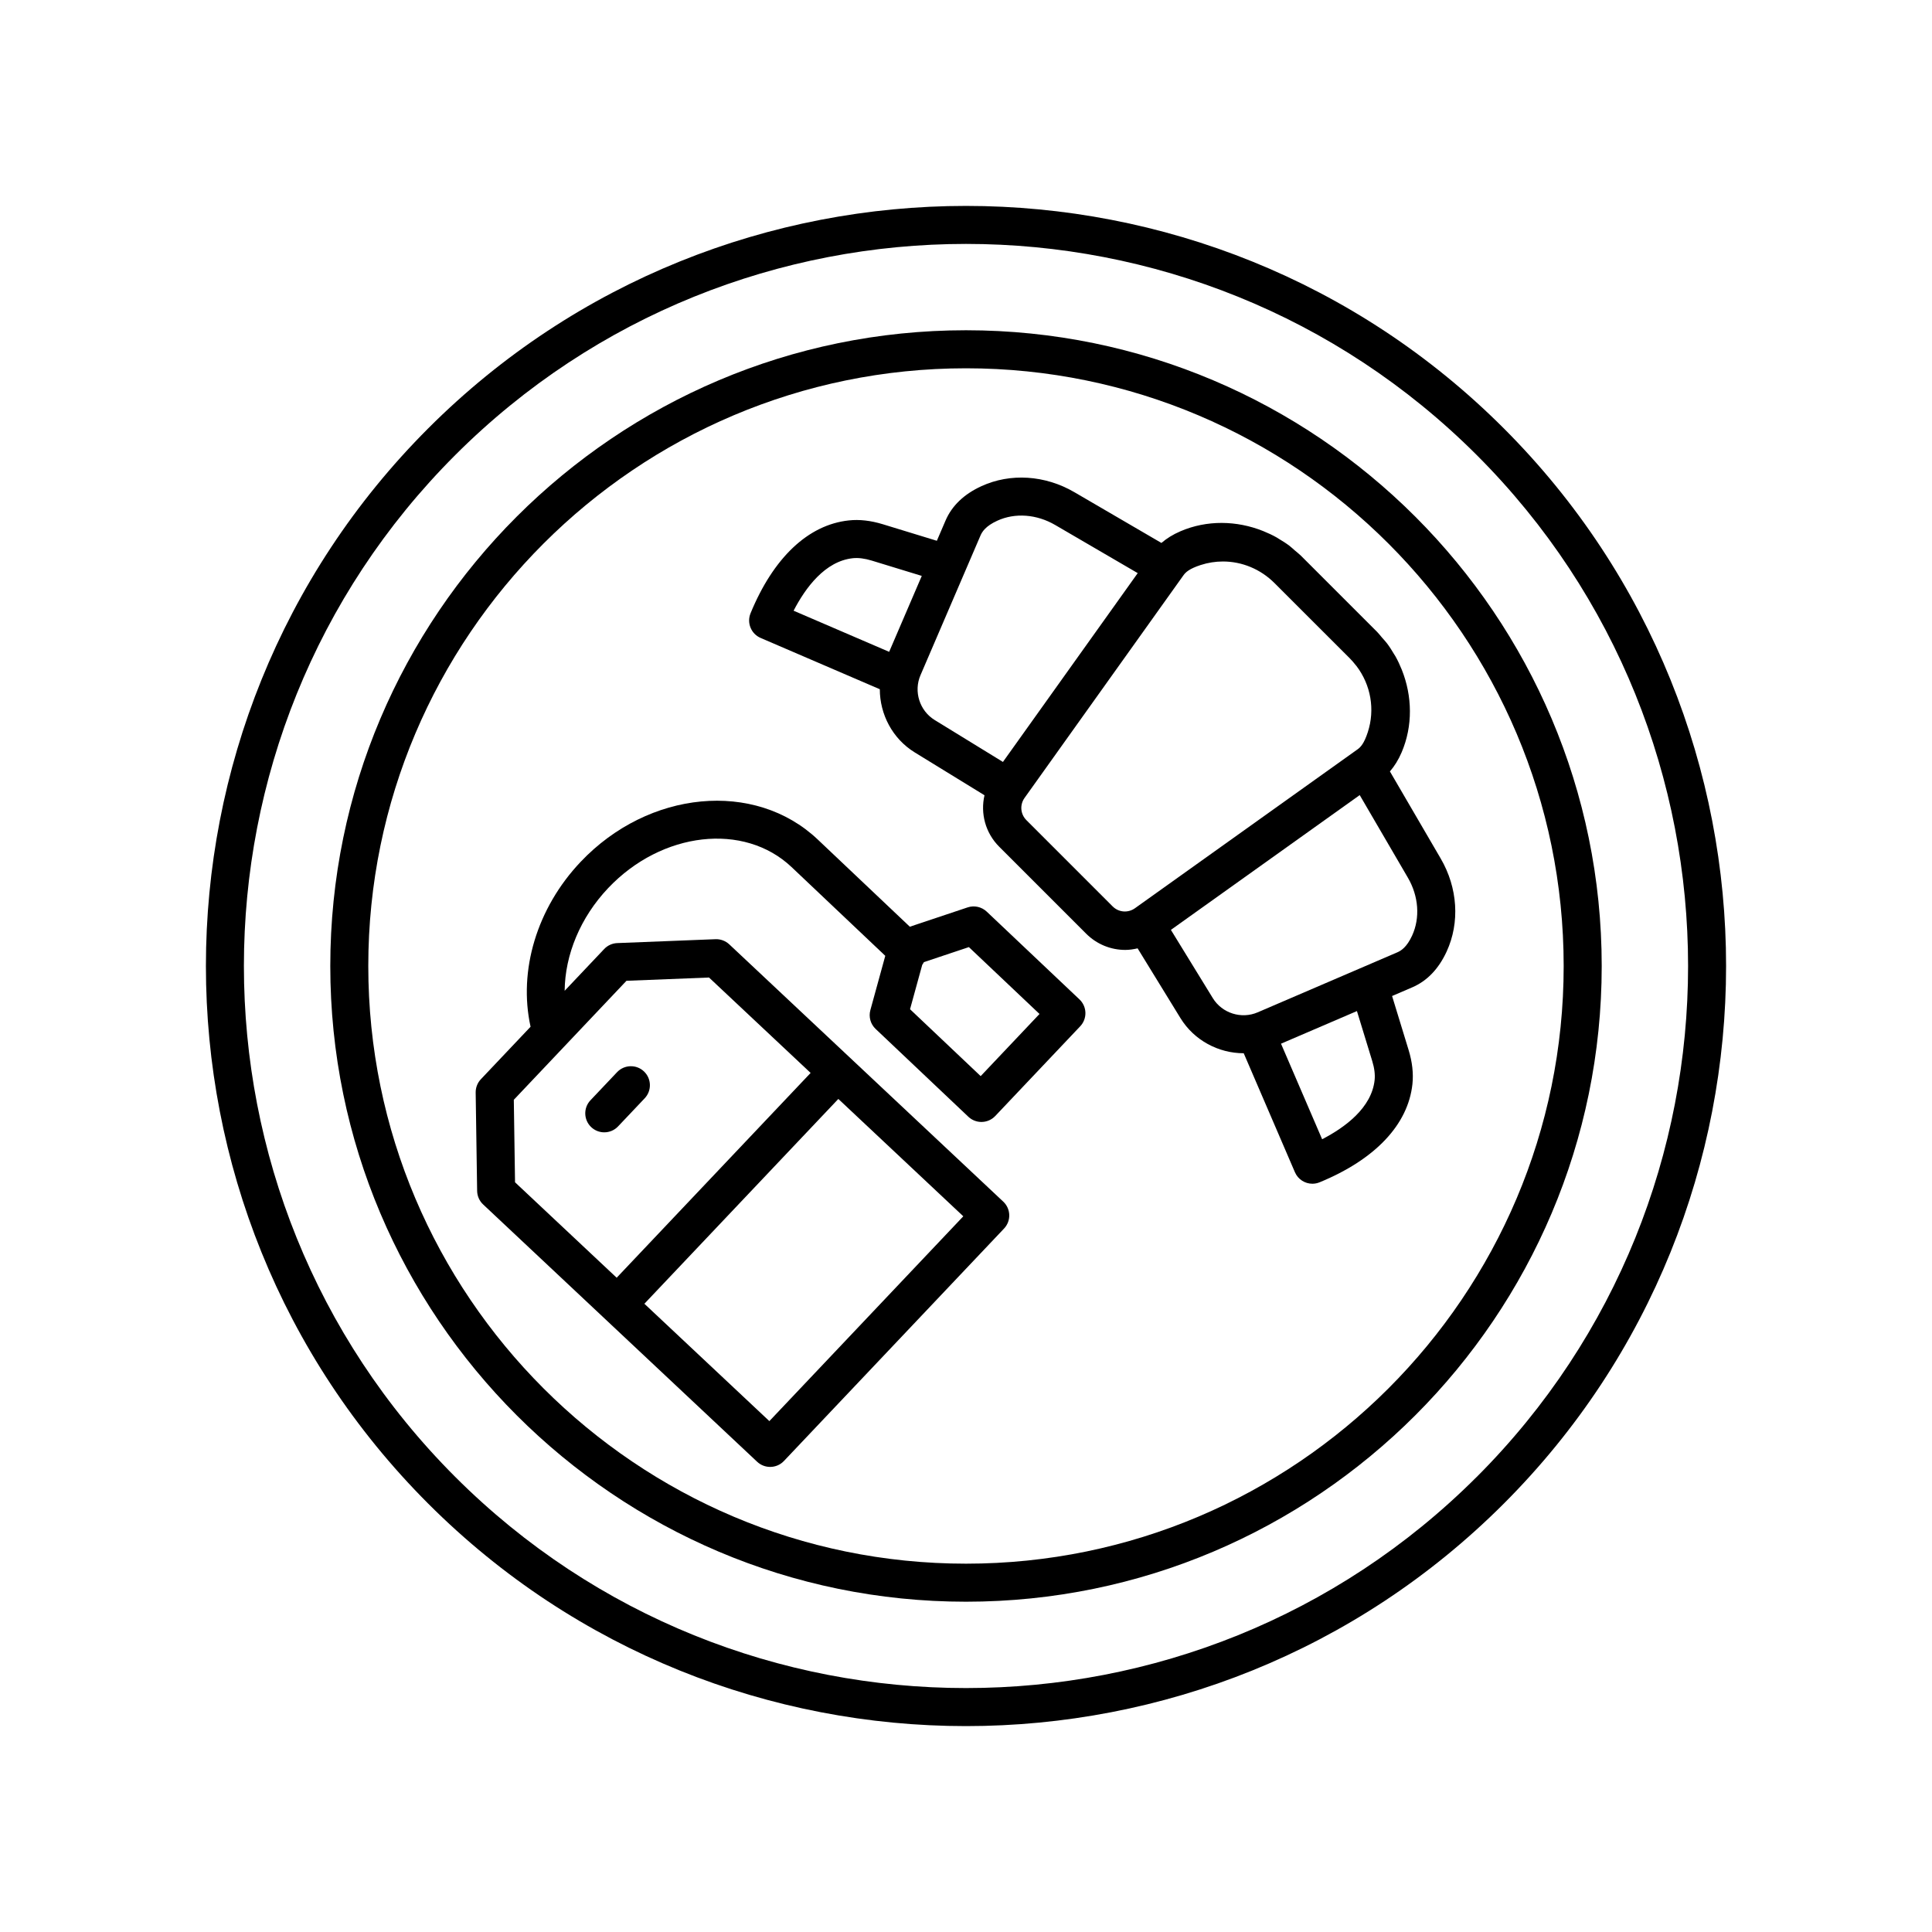
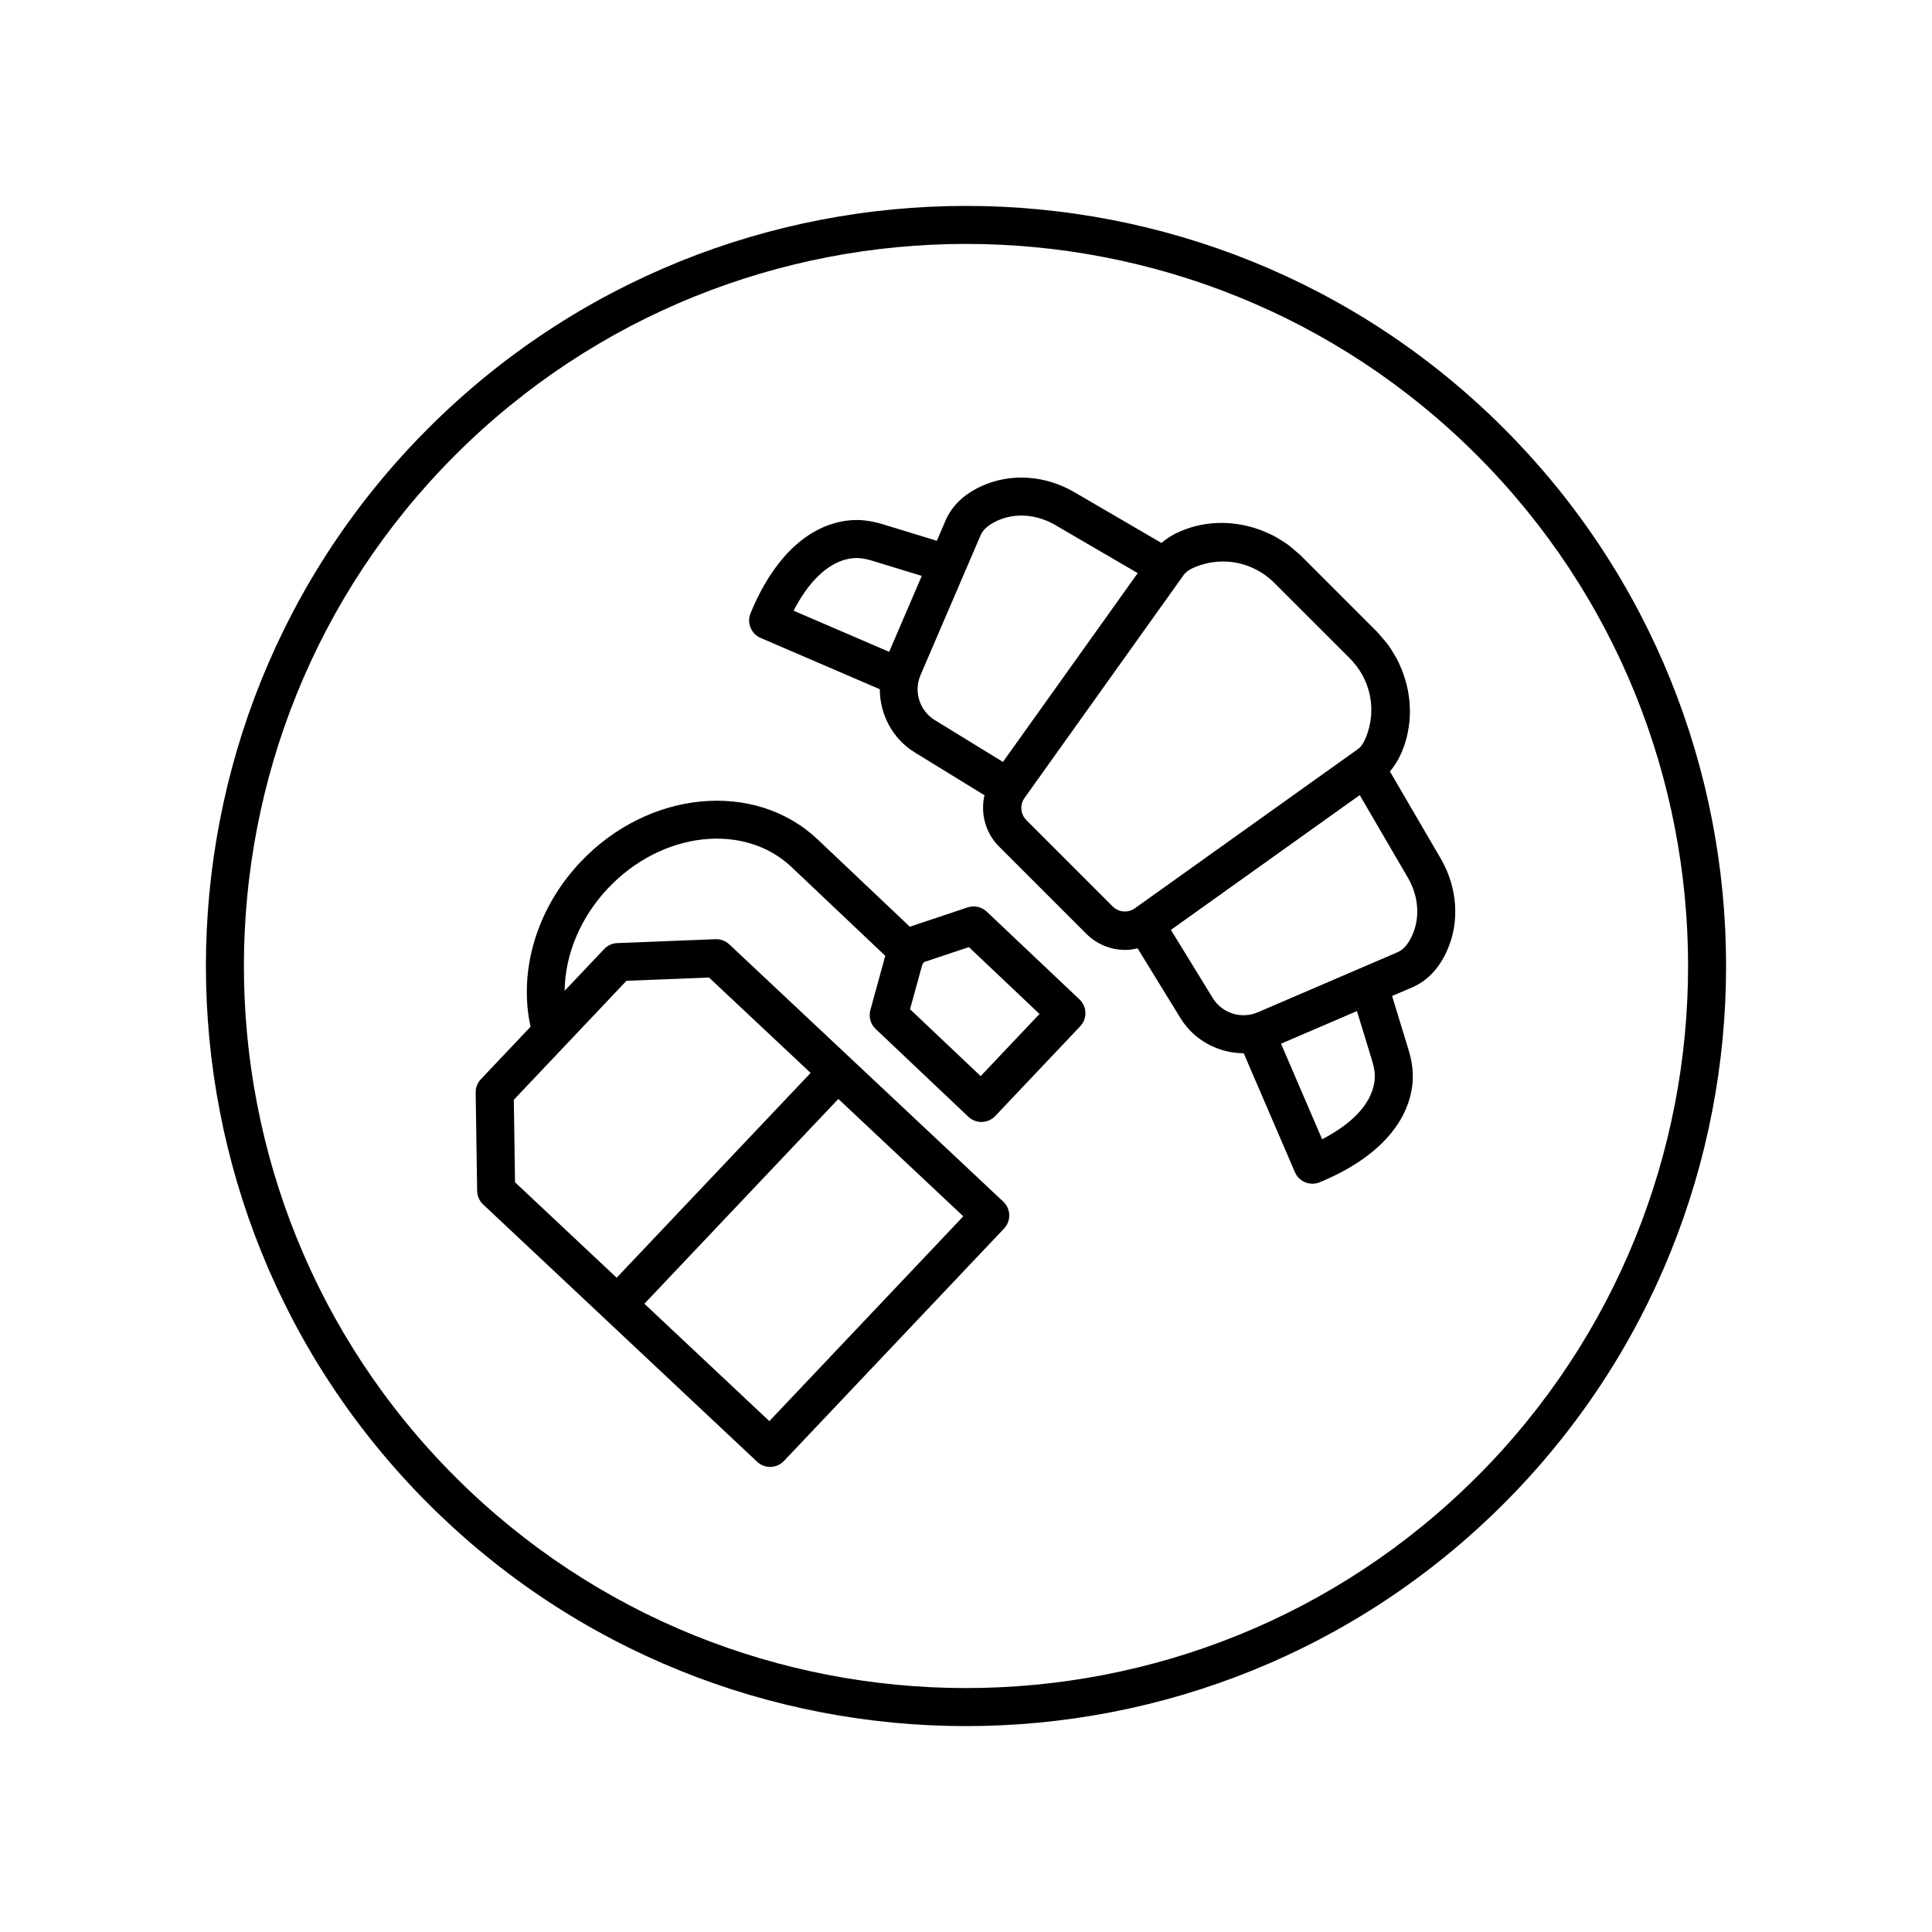
<svg xmlns="http://www.w3.org/2000/svg" fill="#000000" width="800px" height="800px" version="1.1" viewBox="144 144 512 512">
  <g>
    <path d="m515.49 321.48c-0.012-0.035-0.031-0.066-0.043-0.098-0.477-1.18-1.012-2.336-1.641-3.453-0.125-0.223-0.281-0.434-0.41-0.652-0.559-0.938-1.133-1.867-1.801-2.746-0.41-0.547-0.898-1.043-1.348-1.566-0.434-0.496-0.816-1.027-1.285-1.496l-20.211-20.211c-0.504-0.504-1.066-0.914-1.602-1.379-0.484-0.414-0.945-0.867-1.449-1.25-0.906-0.688-1.863-1.281-2.832-1.855-0.191-0.113-0.371-0.25-0.566-0.355-1.129-0.637-2.297-1.176-3.488-1.656-0.023-0.008-0.047-0.023-0.07-0.031-7.008-2.805-14.91-2.949-21.895 0.051-2.031 0.871-3.668 1.902-5.059 3.102l-23.086-13.461c-7.75-4.519-16.953-5.109-24.633-1.578-4.621 2.121-7.816 5.191-9.5 9.121l-2.297 5.344-14.32-4.383c-3.184-0.973-6.231-1.328-9.047-1.008-10.73 1.152-19.965 9.891-26.004 24.602-1.043 2.543 0.145 5.453 2.672 6.539l31.582 13.59c0.012 6.644 3.34 13.109 9.266 16.75l18.477 11.348c-1.109 4.793 0.219 9.961 3.894 13.637l23.047 23.047c2.848 2.848 6.586 4.305 10.355 4.305 1.102 0 2.195-0.168 3.281-0.418l11.352 18.484c3.644 5.93 10.117 9.316 16.77 9.316l13.566 31.527c0.82 1.906 2.676 3.051 4.629 3.051 0.637 0 1.285-0.121 1.91-0.379 14.711-6.039 23.449-15.273 24.602-26.008 0.301-2.828-0.035-5.871-1.008-9.039l-4.383-14.32 5.344-2.297c3.93-1.688 6.996-4.883 9.121-9.5 3.531-7.68 2.941-16.887-1.578-24.633l-13.461-23.086c1.199-1.391 2.234-3.031 3.106-5.059 2.988-6.984 2.844-14.887 0.043-21.895zm-13.789-3.023c0.574 0.574 1.094 1.191 1.586 1.82 0.066 0.082 0.145 0.156 0.207 0.242 3.789 5.004 4.945 11.496 2.988 17.512-0.973 3-1.914 3.984-2.707 4.547l-59.012 42.121c-1.832 1.301-4.309 1.102-5.891-0.488h-0.004l-22.859-22.859v-0.004c-1.59-1.586-1.797-4.066-0.488-5.894l42.117-59.008c0.566-0.789 1.547-1.73 4.547-2.707 1.941-0.629 3.93-0.938 5.902-0.938 5.023 0 9.941 1.996 13.672 5.723zm-131.71-26.523c1.465-0.156 3.148 0.055 5.019 0.625l13.27 4.062-8.645 20.121-25.324-10.898c3.148-6.09 8.332-13.117 15.68-13.91zm17.945 31.008 15.898-37.004c0.434-1.012 1.367-2.523 4.449-3.938 4.703-2.164 10.438-1.738 15.348 1.125l21.879 12.758-35.719 50.039-18.09-11.109c-4-2.457-5.617-7.559-3.766-11.871zm119.73 102.27c0.57 1.863 0.781 3.551 0.625 5.016-0.789 7.348-7.816 12.527-13.91 15.684l-10.898-25.324 20.121-8.645zm10.562-33.273c-1.418 3.078-2.93 4.016-3.945 4.449l-37 15.898c-4.309 1.852-9.414 0.23-11.871-3.766l-11.109-18.09 50.039-35.719 12.758 21.879c2.867 4.91 3.285 10.648 1.129 15.348z" />
    <path d="m257.5 257.5c-78.574 78.574-78.574 206.43 0 285 39.285 39.289 90.891 58.934 142.5 58.934 51.605 0 103.21-19.645 142.5-58.934 78.574-78.574 78.574-206.43 0-285-78.574-78.574-206.43-78.574-285 0zm277.87 277.87c-74.645 74.645-196.1 74.645-270.75 0-74.645-74.645-74.645-196.1 0-270.75 37.328-37.32 86.352-55.98 135.38-55.98s98.051 18.66 135.38 55.984c74.641 74.645 74.641 196.1-0.004 270.75z" />
-     <path d="m400 231.52c-92.898 0-168.47 75.578-168.47 168.47-0.004 92.898 75.574 168.48 168.47 168.48 92.895 0 168.47-75.578 168.47-168.47 0-92.898-75.578-168.48-168.47-168.48zm0 326.87c-87.34 0-158.4-71.059-158.4-158.4 0-87.336 71.059-158.39 158.4-158.39s158.39 71.059 158.39 158.4-71.055 158.39-158.39 158.39z" />
    <path d="m405.49 385.59c-1.352-1.277-3.305-1.707-5.059-1.121l-15.316 5.121-24.414-23.121c-16.637-15.75-44.828-13.082-62.84 5.945-11.602 12.25-16.531 28.82-13.254 43.684l-13.168 13.906c-0.902 0.953-1.398 2.223-1.379 3.539l0.387 26.051c0.02 1.367 0.594 2.664 1.59 3.598l72.613 68.188c0.973 0.914 2.211 1.367 3.449 1.367 1.336 0 2.668-0.527 3.656-1.574l58.328-61.594c0.922-0.973 1.418-2.273 1.379-3.609-0.039-1.34-0.609-2.609-1.586-3.523l-72.617-68.191c-0.984-0.922-2.316-1.414-3.648-1.359l-26.035 1.031c-1.312 0.051-2.555 0.613-3.457 1.57l-10.48 11.07c0.098-9.551 4.152-19.422 11.539-27.223 14.195-14.988 35.996-17.484 48.598-5.559l24.832 23.516-3.953 14.387c-0.492 1.797 0.043 3.715 1.395 4.992l24.574 23.27c0.938 0.887 2.176 1.379 3.465 1.379 0.043 0 0.09 0 0.137-0.004 1.336-0.035 2.602-0.602 3.519-1.57l22.52-23.781c0.922-0.969 1.414-2.266 1.379-3.602-0.035-1.336-0.602-2.602-1.57-3.519zm-57.602 135.02-33.121-31.102 51.402-54.277 33.117 31.102zm-37.867-116.69 21.875-0.867 26.926 25.285-51.398 54.273-26.934-25.293-0.324-21.863zm93.867 25.262-18.719-17.727 3.242-11.793s0.004 0 0.004-0.004c0.191-0.203 0.273-0.457 0.426-0.684l11.922-3.984 18.719 17.723z" />
-     <path d="m304.14 444.08c1.336 0 2.668-0.527 3.656-1.574l7.055-7.449c1.914-2.019 1.824-5.207-0.195-7.121-2.016-1.91-5.203-1.82-7.121 0.195l-7.055 7.449c-1.914 2.019-1.824 5.207 0.195 7.121 0.977 0.922 2.219 1.379 3.465 1.379z" />
  </g>
</svg>